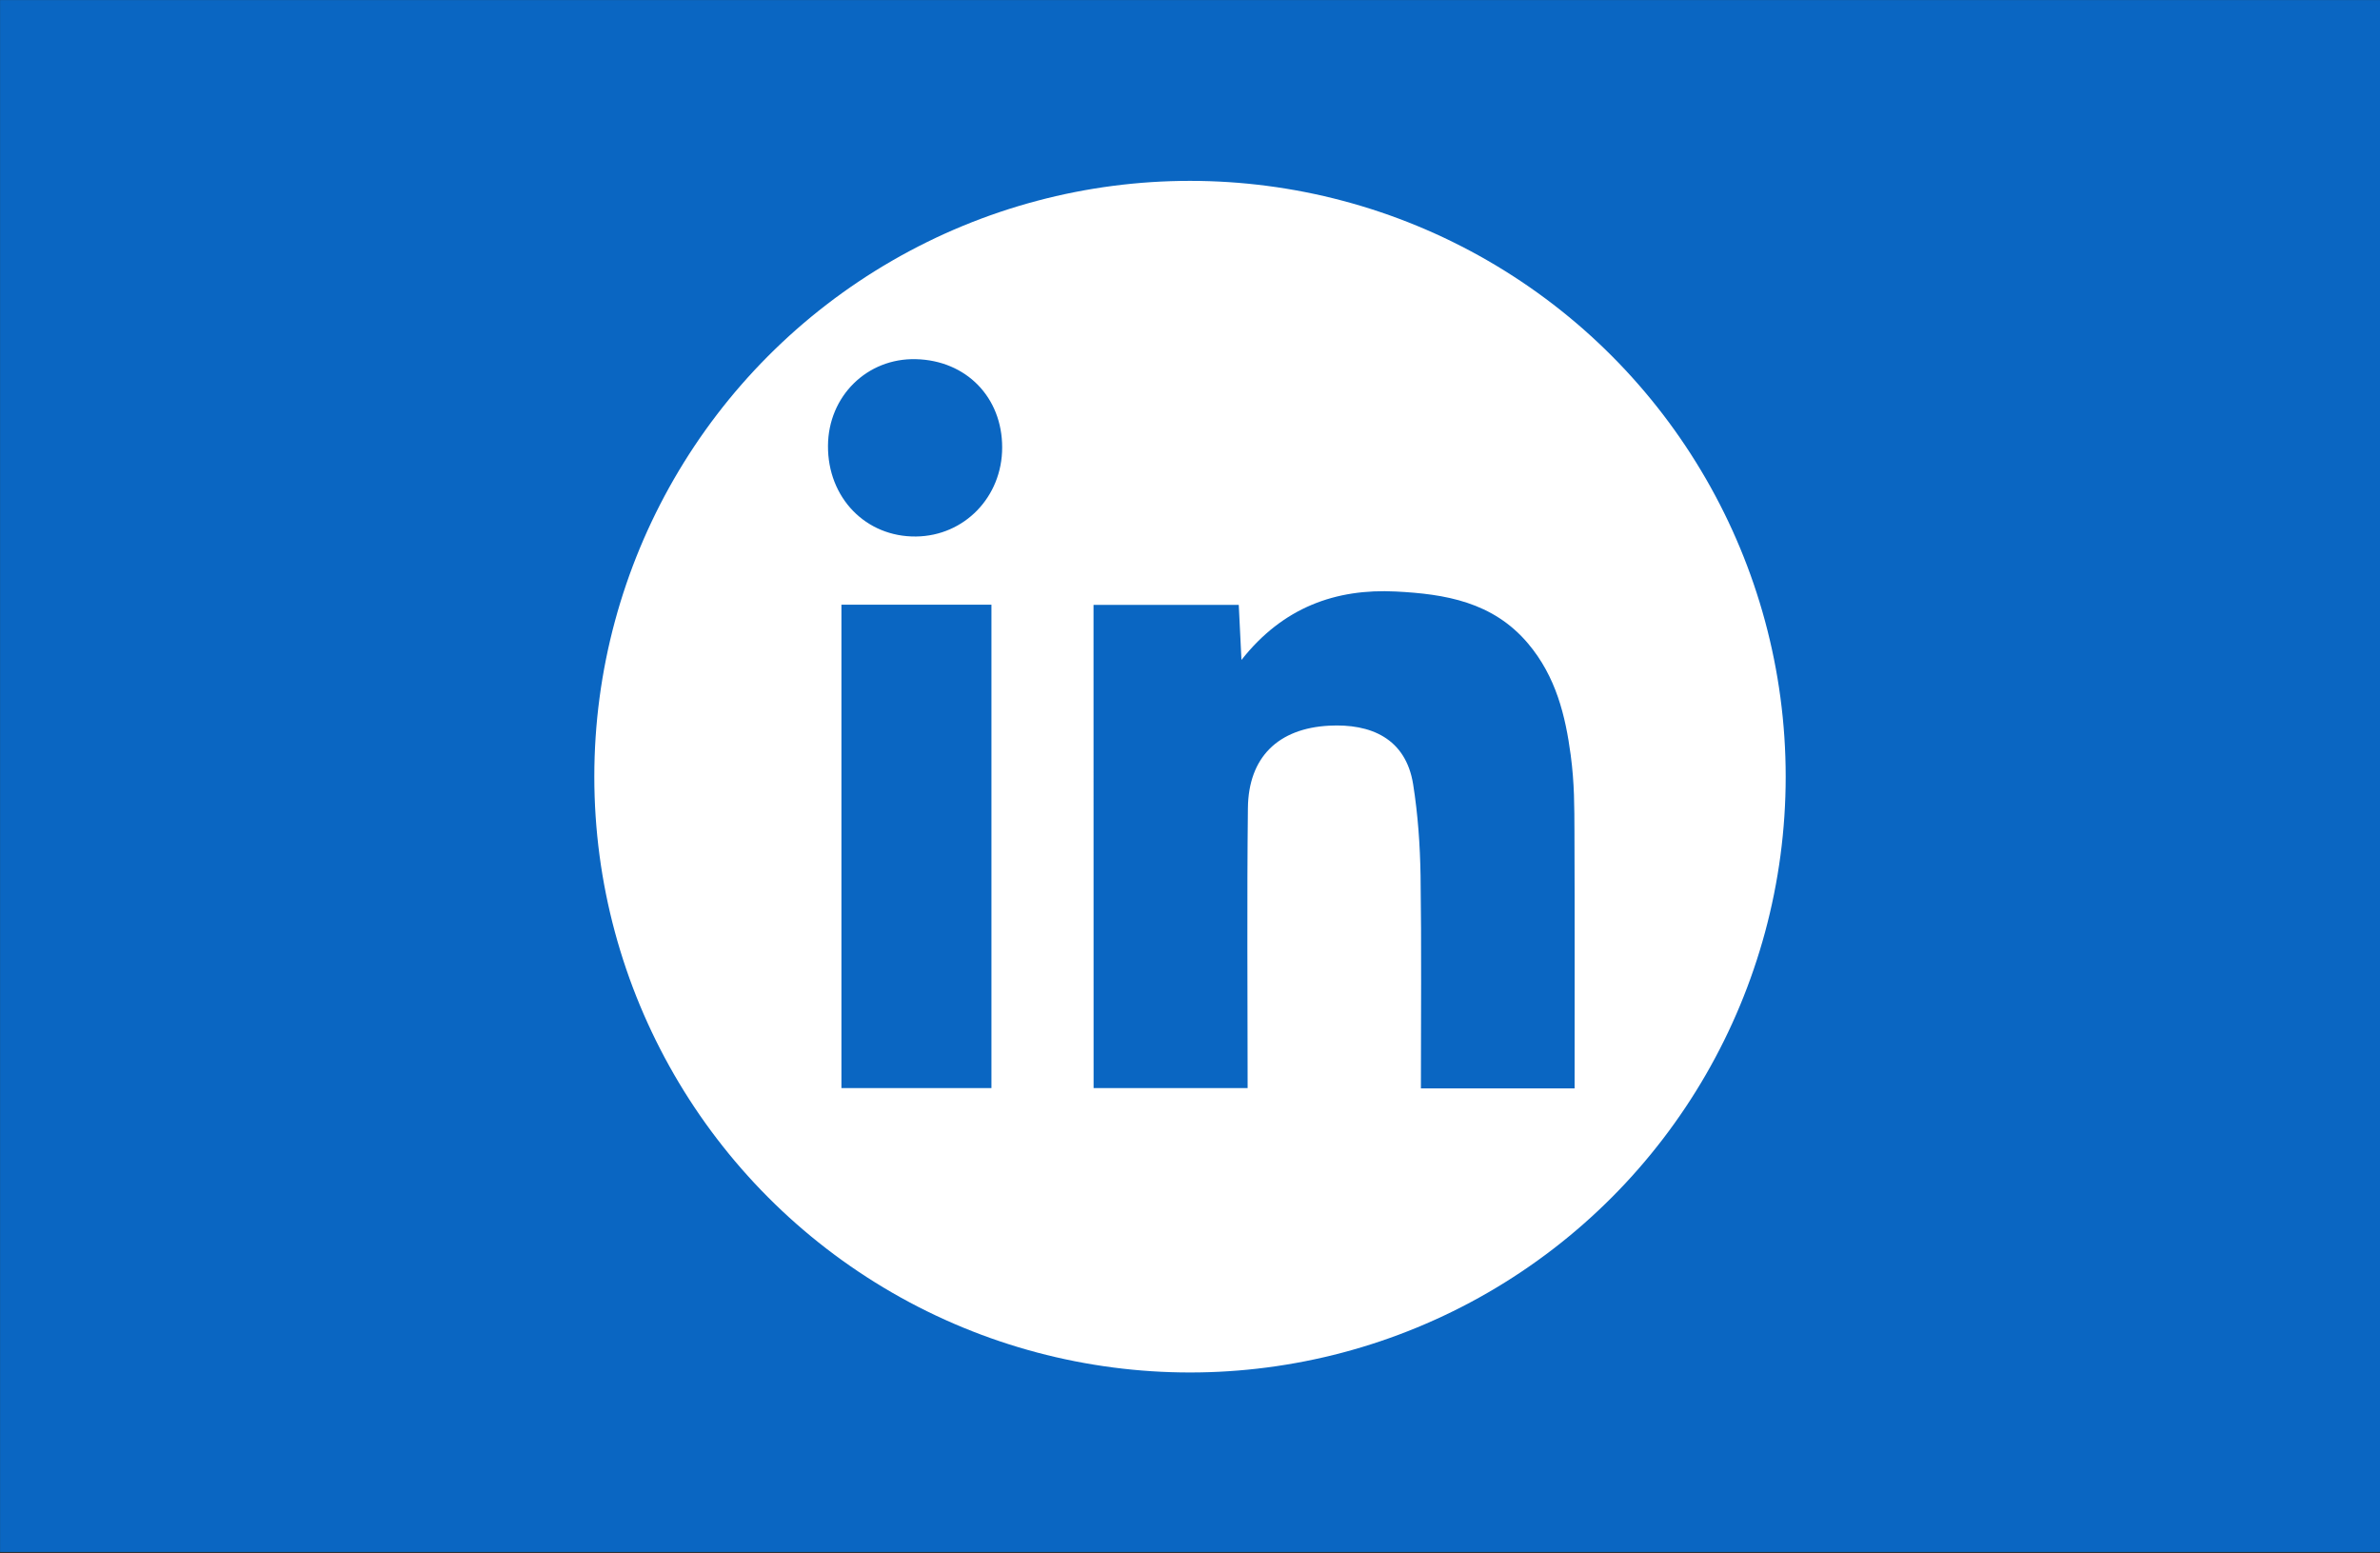
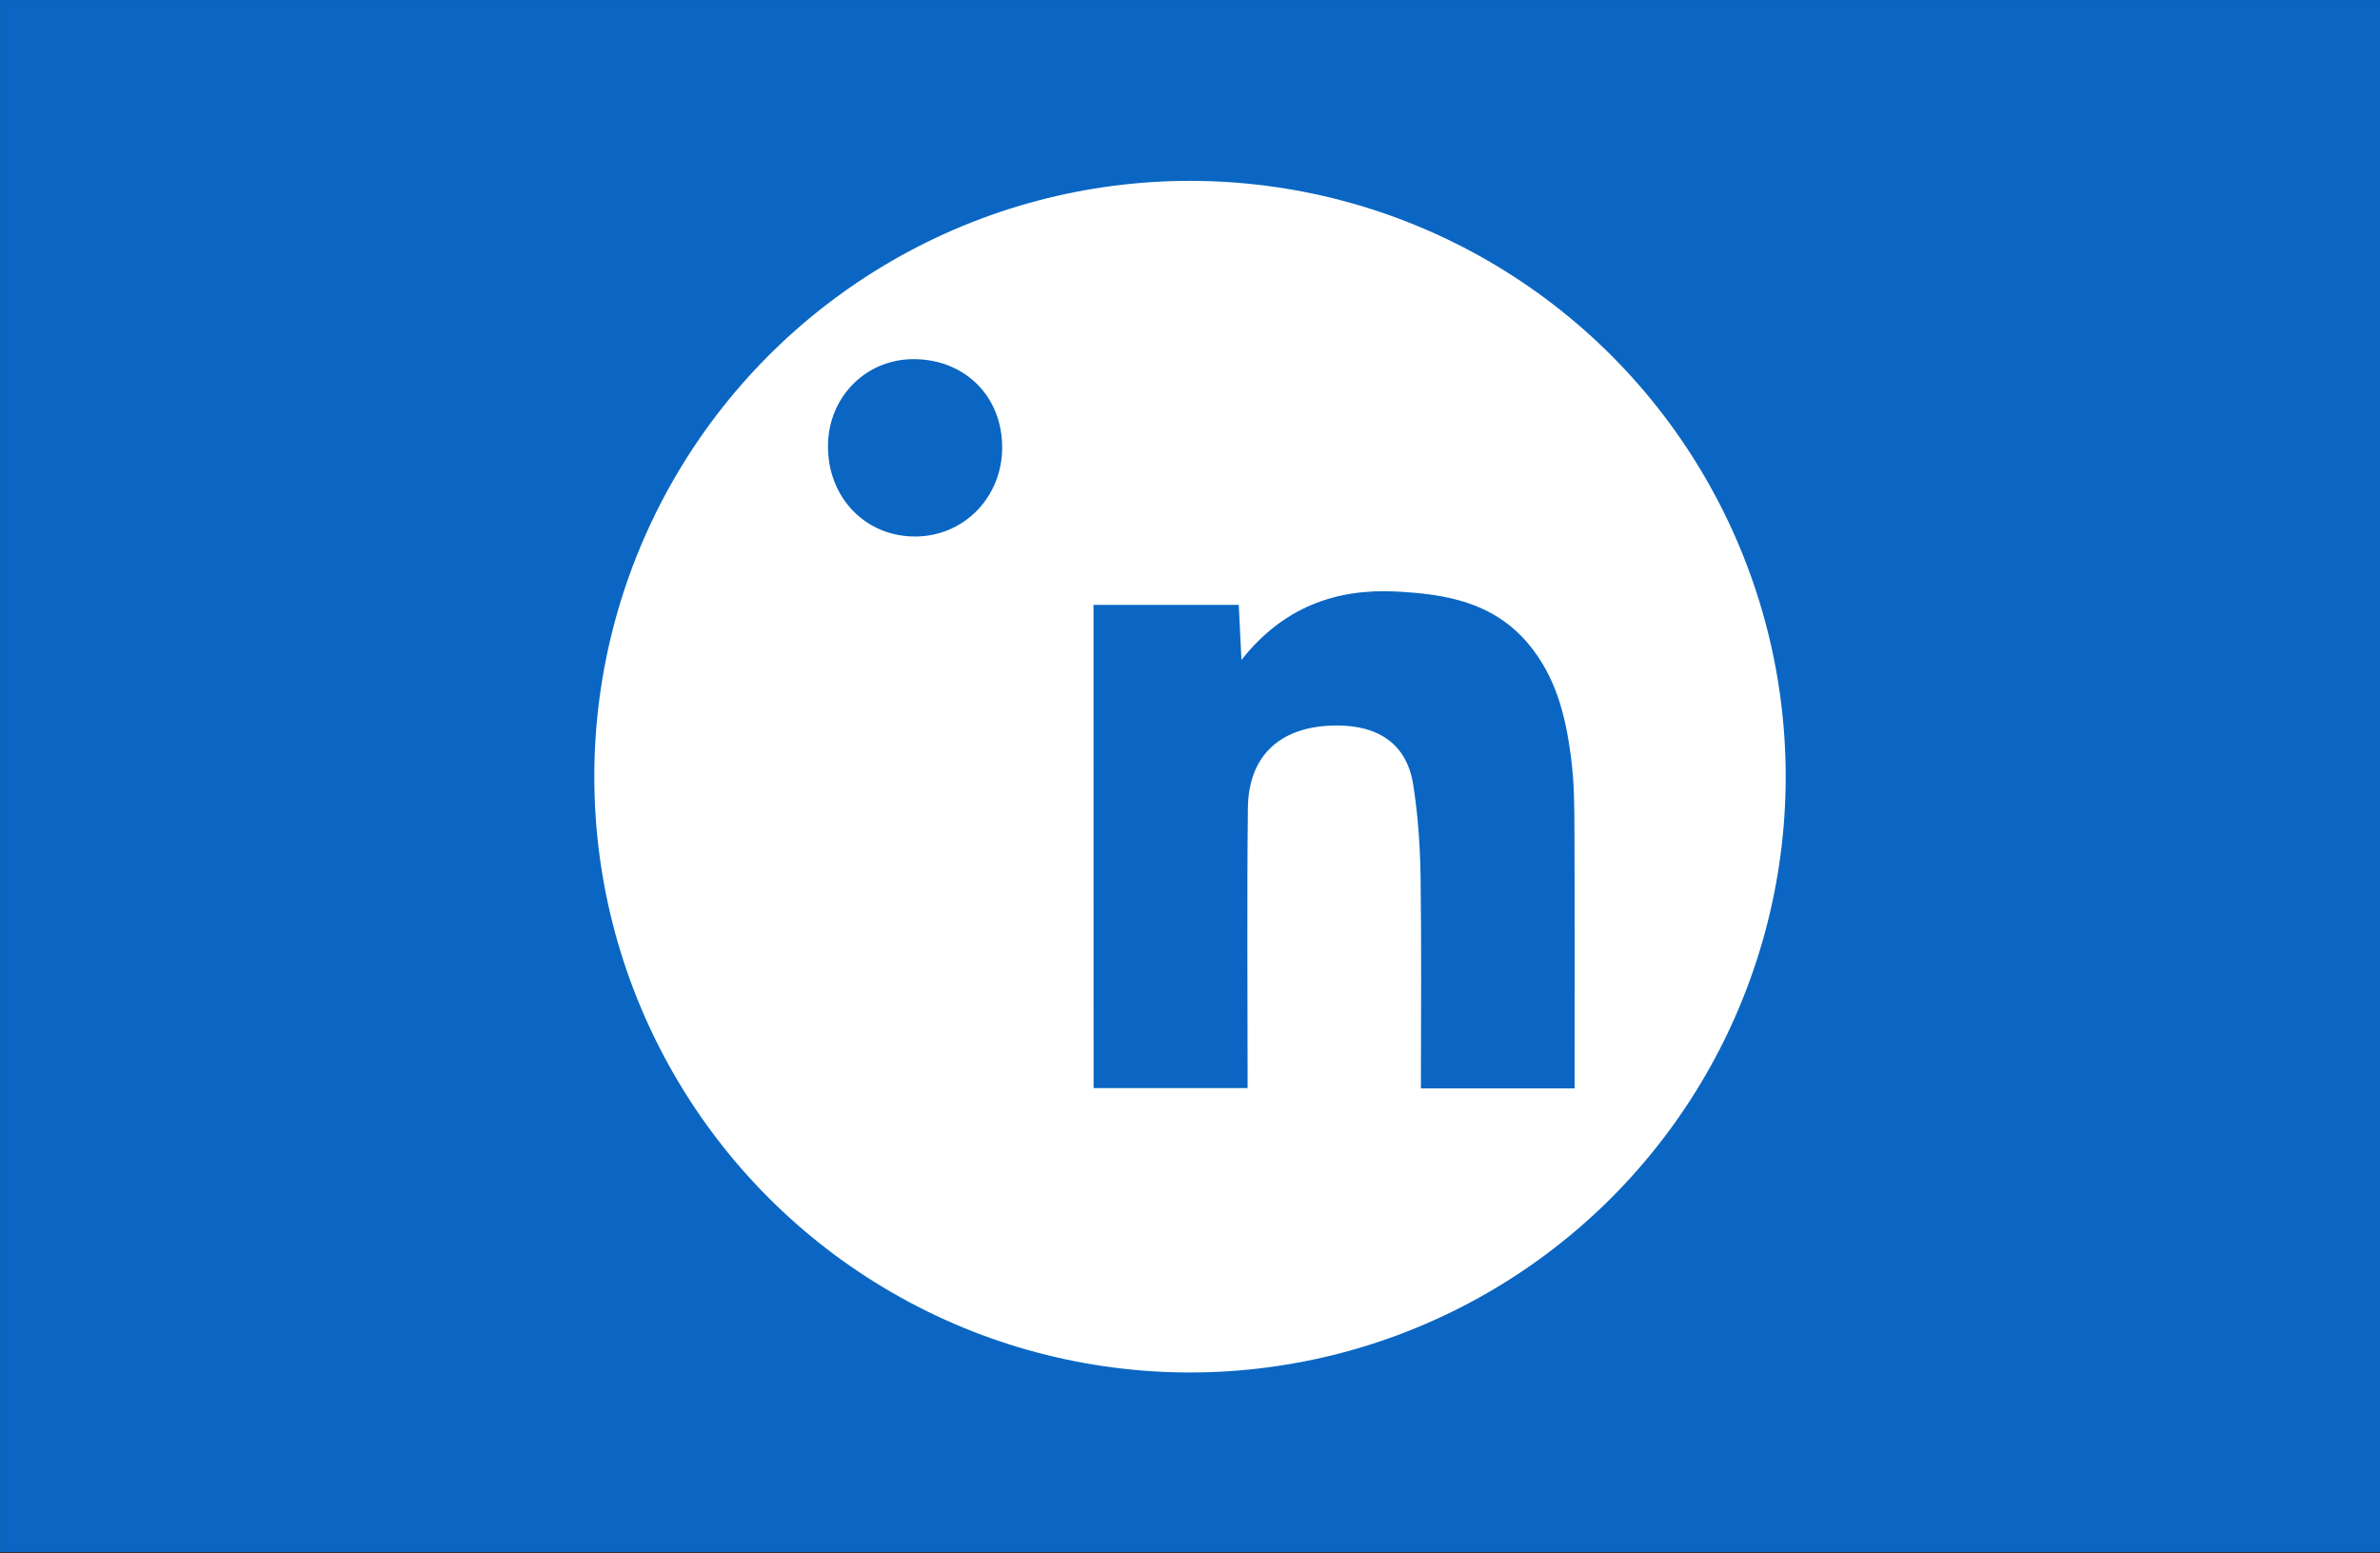
<svg xmlns="http://www.w3.org/2000/svg" version="1.1" id="linkedin" x="0px" y="0px" viewBox="0 0 343.64 224.25" style="enable-background:new 0 0 343.64 224.25;" xml:space="preserve">
  <rect x="0" y="0" width="343.64" height="224.25" fill="#333333" stroke="none" />
  <style type="text/css">
	.st0{fill:#0A66C2;}
	.st1{fill:#FFFFFF;}
</style>
  <rect x="0.01" y="0.01" class="st0" width="343.64" height="224.03" />
  <circle class="st1" cx="171.82" cy="112.12" r="86.01" />
  <g>
    <path class="st0" d="M157.89,87.32c7.06,0,13.8,0,20.97,0c0.12,2.48,0.24,4.79,0.39,7.95c5.99-7.61,13.64-10.32,22.29-9.88   c7.08,0.36,14.01,1.48,19.1,7.52c4.03,4.78,5.39,10.42,6.15,16.1c0.55,4.16,0.52,7.4,0.54,11.12c0.05,12.23,0.02,24.46,0.02,36.99   c-7.61,0-14.55,0-22.19,0c0-10.32,0.1-20.5-0.05-30.69c-0.07-4.41-0.38-8.85-1.07-13.2c-1.06-6.66-6.15-8.79-12.14-8.47   c-7.33,0.39-11.64,4.53-11.72,11.9c-0.15,13.36-0.04,26.72-0.04,40.42c-7.77,0-14.93,0-22.24,0   C157.89,134.06,157.89,110.87,157.89,87.32z" />
-     <path class="st0" d="M121.49,87.29c7.25,0,14.24,0,21.66,0c0,23.13,0,46.29,0,69.79c-7.17,0-14.28,0-21.66,0   C121.49,133.72,121.49,110.67,121.49,87.29z" />
    <path class="st0" d="M144.7,64.6c0,7.14-5.46,12.77-12.44,12.85c-7.25,0.08-12.76-5.59-12.71-13.1c0.04-7.16,5.65-12.68,12.7-12.5   C139.51,52.03,144.71,57.35,144.7,64.6z" />
  </g>
</svg>